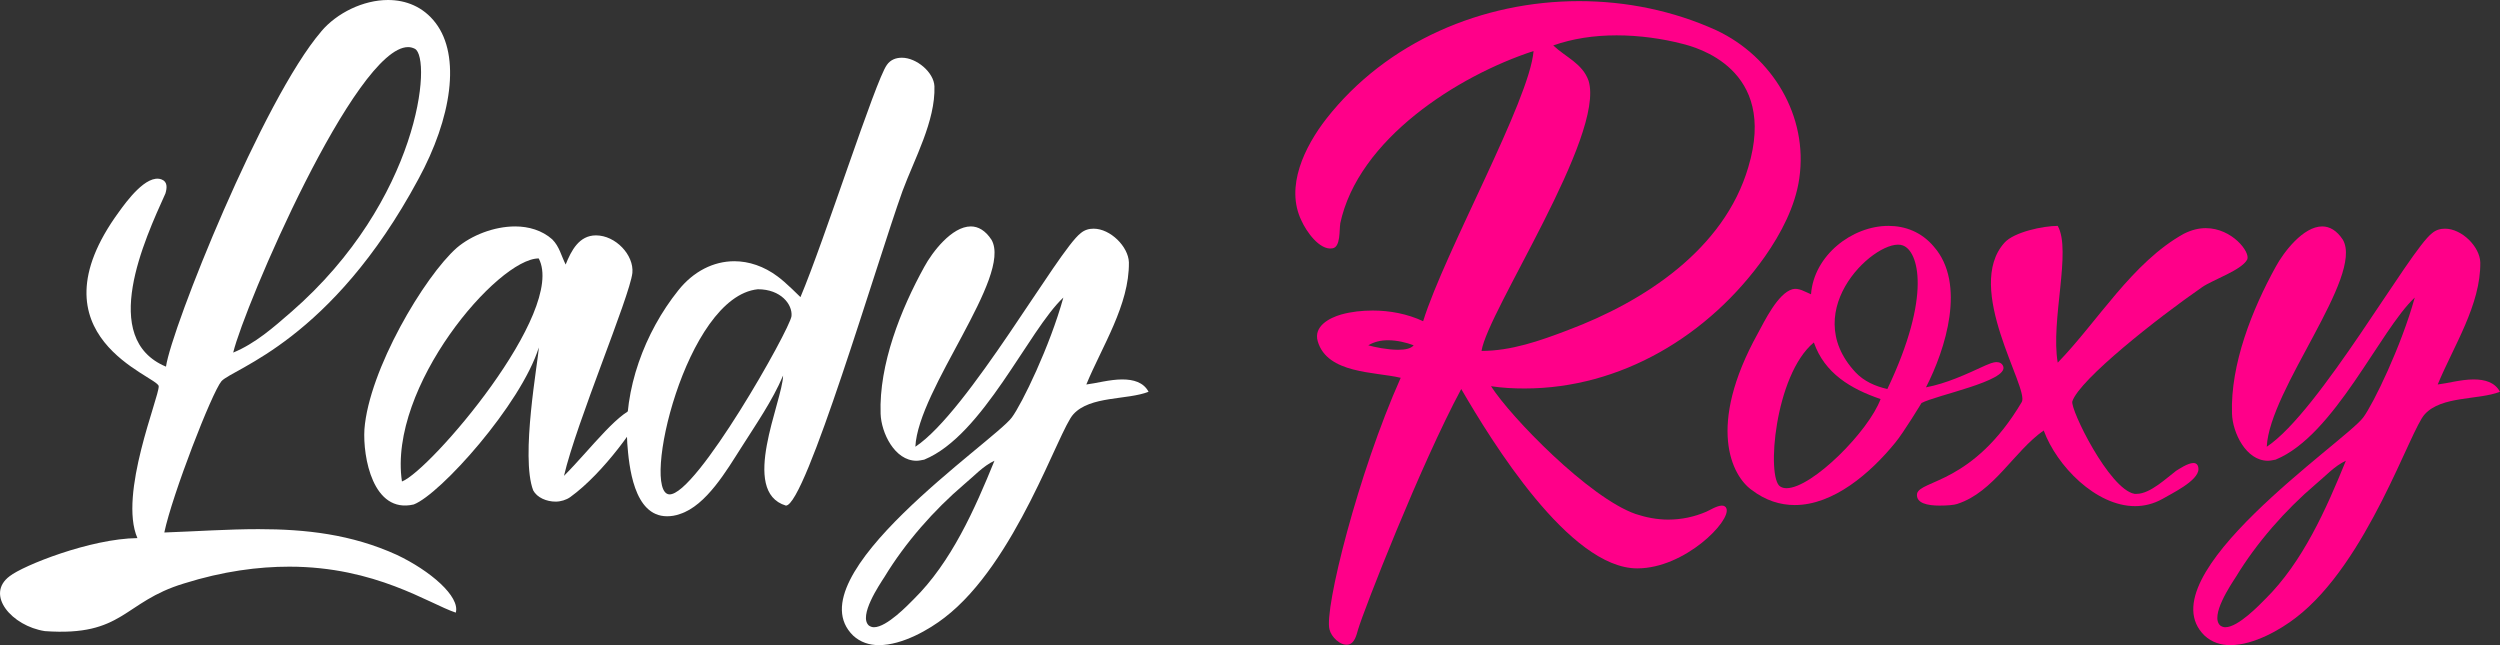
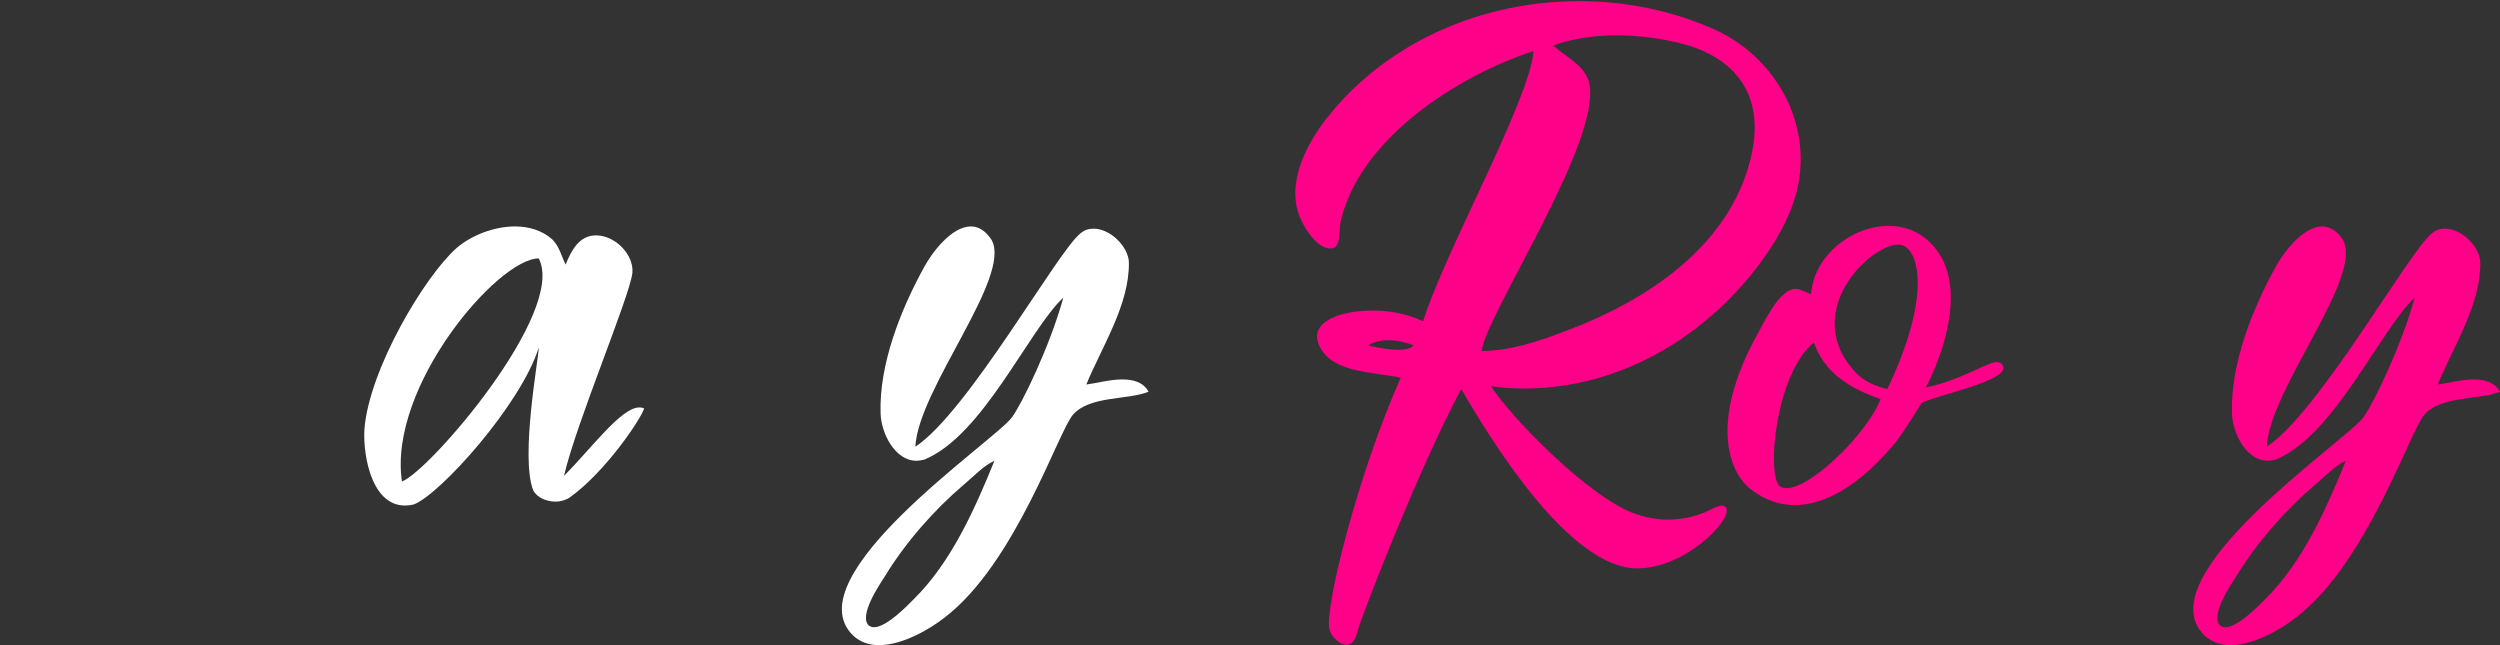
<svg xmlns="http://www.w3.org/2000/svg" id="Ebene_1" data-name="Ebene 1" viewBox="0 0 597.66 154.24">
  <rect x="0" y="0" width="597.66" height="154.24" fill="#333333" stroke="none" />
  <defs>
    <style>      .cls-1 {        fill: #fff;      }      .cls-2 {        fill: #ff0089;      }    </style>
  </defs>
-   <path class="cls-1" d="M76.8,7.5c3.75-4.42,10.05-7.5,15.95-7.5,4.29,0,8.44,1.61,11.39,5.49,6.03,7.91,3.89,22.65-4.15,37.39-20.77,38.59-44.22,45.16-47.04,48.24-2.28,2.68-11.79,27.2-13.67,36.18,7.64-.27,15.14-.8,22.51-.8,11.26,0,22.24,1.21,33.1,6.16,7.91,3.75,15.14,9.92,14.07,13.8-6.43-2.14-19.16-10.99-39.8-10.99-7.37,0-15.81,1.07-25.19,4.02-14.61,4.42-14.34,12.73-33.23,11.39-7.91-1.21-14.34-8.71-8.44-13.13,3.22-2.55,19.3-8.98,30.55-9.11-4.56-10.45,5.23-33.77,5.09-36.31-.13-2.41-31.36-11.79-9.51-41.67,1.74-2.41,6.57-9.11,10.18-7.77,1.47.54,1.34,2.01.94,3.35-4.96,10.99-15.95,34.71.13,41.41,1.34-9.25,23.18-63.92,37.12-80.13ZM69.56,74.64c30.82-26.8,33.77-60.84,29.61-62.98-.54-.27-1.07-.4-1.61-.4-12.6,0-39.13,61.91-41.81,73.03,5.23-2.14,9.65-6.03,13.8-9.65Z" />
  <path class="cls-1" d="M98.91,120.6c-9.78,2.28-12.19-11.39-11.79-17.96,1.07-14.2,14.34-36.58,22.11-43.42,3.48-2.95,8.84-5.09,13.94-5.09,3.22,0,6.43.94,8.84,3.08,1.74,1.74,2.14,3.89,3.22,6.03,1.34-3.35,3.22-6.97,7.24-6.97,4.69,0,9.11,4.69,8.71,8.98-.67,5.76-13.4,35.78-16.35,48.51,6.43-6.43,13.67-16.35,17.96-16.35.4,0,.8,0,1.21.27-1.21,3.22-9.51,15.28-17.69,21.17-.94.67-2.28,1.07-3.48,1.07-2.14,0-4.42-.94-5.36-2.68-3.08-8.04,1.21-30.96,1.34-34.17-4.29,13.67-23.58,35.11-29.88,37.52ZM96.09,115.11c6.7-2.55,39.4-40.6,32.7-53.33-9.78,0-36.05,30.69-32.7,53.33Z" />
-   <path class="cls-1" d="M212,15.54c.94-1.34,2.28-1.74,3.62-1.74,3.48,0,7.64,3.48,7.77,6.83.27,8.31-4.82,17.42-7.64,25.06-6.16,17.15-23.18,75.18-27.87,75.18-11.12-3.35-.8-24.92-.67-31.09-2.55,6.03-6.57,11.79-10.05,17.29-3.35,5.23-8.31,13.8-14.61,15.81-1.07.4-2.14.54-3.08.54-8.04,0-9.11-12.19-9.51-17.42-.94-12.86,4.15-26.53,12.19-36.58,3.62-4.56,8.44-6.97,13.4-6.97,3.48,0,7.1,1.21,10.32,3.62,1.88,1.34,5.49,4.96,5.49,4.96,5.63-13.27,17.96-51.86,20.64-55.48ZM160.01,118.19c6.43.27,28.81-39.4,29.21-42.61.27-2.81-2.55-6.43-8.04-6.43-17.29,1.74-28.01,48.64-21.17,49.04Z" />
  <path class="cls-1" d="M220.98,109.88c-.67.13-1.34.27-1.88.27-5.23,0-8.44-6.7-8.58-11.26-.4-11.79,4.82-24.92,10.45-35.11,1.88-3.48,6.57-9.65,11.12-9.65,1.74,0,3.48.94,4.96,3.22,4.96,8.84-17.55,35.64-18.22,49.45,12.6-8.31,34.17-47.04,39.53-51.06.94-.8,2.01-1.07,3.08-1.07,4.02,0,8.31,4.29,8.44,8.04.13,10.18-6.43,20.1-10.18,29.21,2.28-.27,5.63-1.21,8.58-1.21,2.68,0,5.09.67,6.3,2.95-5.09,2.01-13.94.94-17.96,5.36-3.48,3.62-13.67,35.51-30.82,48.64-3.62,2.81-10.05,6.57-15.68,6.57-2.28,0-4.42-.67-6.16-2.28-14.47-14.07,33.77-46.5,37.92-52.13,2.41-3.22,9.11-17.02,12.33-28.68-8.31,7.77-19.16,32.96-33.23,38.73ZM230.5,115.78c-7.24,6.17-14.07,13.94-19.03,22.11-1.21,1.88-6.3,9.38-3.75,11.66.4.27.8.4,1.21.4,3.08,0,8.17-5.36,9.51-6.7,8.98-8.84,14.61-21.57,19.3-33.1-2.68,1.21-4.96,3.75-7.24,5.63Z" />
  <path class="cls-2" d="M320.41,53.47c-.27,1.47.13,5.63-1.88,5.9-3.08.54-6.3-4.15-7.37-6.57-4.02-8.17.8-17.82,5.9-24.39C331.53,9.92,354.45.27,377.49.27c11.26,0,22.51,2.28,32.83,6.97,13.4,6.3,21.98,20.5,19.83,35.38-.94,6.7-4.42,13.27-8.17,18.63-13.4,19.03-34.57,31.62-57.49,31.62-2.68,0-5.36-.13-8.04-.54,4.69,7.37,23.45,26.67,34.57,30.55,2.41.8,5.09,1.34,7.77,1.34,3.22,0,6.3-.67,9.11-1.88.67-.27,2.55-1.47,3.75-1.47.54,0,.94.27,1.07.67,1.21,2.95-9.92,14.34-21.31,14.34-16.21,0-34.84-30.42-42.08-42.88-9.78,18.22-23.32,52.93-24.66,57.49-.4,1.34-.8,3.35-2.41,3.62-1.88.27-4.02-1.88-4.42-3.62-1.34-4.69,6.83-37.39,17.02-60.17-6.16-1.47-17.55-.94-19.83-8.71-1.07-3.62,2.81-5.63,5.63-6.43,2.41-.67,4.96-.94,7.5-.94,4.15,0,8.31.8,12.06,2.55,5.23-16.75,25.46-52.8,26.4-64.59-18.09,5.9-41.94,21.04-46.23,41.27ZM331.8,81.34c-1.74,0-3.35.4-4.69,1.21,1.34.4,4.56,1.07,7.1,1.07,1.74,0,3.08-.27,3.75-1.07-1.74-.67-4.02-1.21-6.16-1.21ZM374.81,78.93c18.22-6.83,37.39-19.3,43.15-38.99,7.1-23.58-12.6-28.68-15.81-29.48-4.69-1.21-10.18-2.01-15.68-2.01s-10.59.8-15.14,2.41c2.95,2.81,6.97,4.29,8.44,8.44,4.02,13.13-24.12,55.08-25.59,64.59,7.1,0,13.94-2.41,20.64-4.96Z" />
  <path class="cls-2" d="M451.46,54c4.02,0,7.91,1.47,10.85,4.96,7.77,8.84,2.81,24.52-1.88,33.64,4.96-.94,9.51-3.08,14.2-5.23.67-.27,1.74-.8,2.68-.8.67,0,1.34.27,1.61,1.07,1.07,3.48-16.08,6.83-19.56,8.71,0,0-4.29,7.1-6.3,9.51-5.9,7.24-14.74,14.88-23.99,14.88-3.48,0-6.97-1.07-10.32-3.62-4.69-3.35-10.85-15.14,1.47-37.39,1.61-2.95,4.82-9.65,8.31-10.59,1.47-.4,3.08.67,4.42,1.21.67-9.25,9.78-16.35,18.49-16.35ZM425.6,116.31c.4.27.94.4,1.47.4,6.16,0,19.7-13.67,22.51-21.31-7.1-2.41-13.4-6.16-15.95-13.53-9.38,7.77-11.39,32.43-8.04,34.44ZM454.95,58.69c-5.76-2.28-25.46,15.14-11.39,30.29,2.01,2.14,4.69,3.35,7.64,4.02,10.72-22.51,7.37-32.96,3.75-34.3Z" />
-   <path class="cls-2" d="M467.94,120.47c-.8.27-2.41.4-4.29.4-2.81,0-5.63-.54-5.36-2.81.67-3.35,13.4-2.28,25.06-21.98,1.74-3.35-13.94-27.2-4.15-38.06,2.28-2.55,9.25-4.02,12.73-4.02,3.35,5.9-1.74,22.65,0,32.7,9.51-9.78,17.82-23.99,30.15-30.82,1.88-.94,3.62-1.34,5.23-1.34,6.3,0,10.72,5.76,9.92,7.5-1.34,2.55-8.17,4.82-10.72,6.57-10.85,7.5-29.35,22.11-31.09,27.34-.54,1.88,8.84,21.04,14.87,22.11h.54c3.22,0,7.24-3.89,9.38-5.49.67-.4,2.81-1.88,4.15-1.88.67,0,1.21.4,1.21,1.47,0,2.81-6.57,5.9-8.58,7.1-2.14,1.21-4.42,1.74-6.57,1.74-9.38,0-18.76-9.65-21.84-18.09-7.1,4.96-11.93,14.74-20.64,17.55Z" />
  <path class="cls-2" d="M544.05,109.88c-.67.13-1.34.27-1.88.27-5.23,0-8.44-6.7-8.58-11.26-.4-11.79,4.82-24.92,10.45-35.11,1.88-3.48,6.57-9.65,11.12-9.65,1.74,0,3.48.94,4.96,3.22,4.96,8.84-17.55,35.64-18.22,49.45,12.6-8.31,34.17-47.04,39.53-51.06.94-.8,2.01-1.07,3.08-1.07,4.02,0,8.31,4.29,8.44,8.04.13,10.18-6.43,20.1-10.18,29.21,2.28-.27,5.63-1.21,8.58-1.21,2.68,0,5.09.67,6.3,2.95-5.09,2.01-13.94.94-17.96,5.36-3.48,3.62-13.67,35.51-30.82,48.64-3.62,2.81-10.05,6.57-15.68,6.57-2.28,0-4.42-.67-6.16-2.28-14.47-14.07,33.77-46.5,37.92-52.13,2.41-3.22,9.11-17.02,12.33-28.68-8.31,7.77-19.16,32.96-33.23,38.73ZM553.57,115.78c-7.24,6.17-14.07,13.94-19.03,22.11-1.21,1.88-6.3,9.38-3.75,11.66.4.27.8.4,1.21.4,3.08,0,8.17-5.36,9.51-6.7,8.98-8.84,14.61-21.57,19.3-33.1-2.68,1.21-4.96,3.75-7.24,5.63Z" />
</svg>